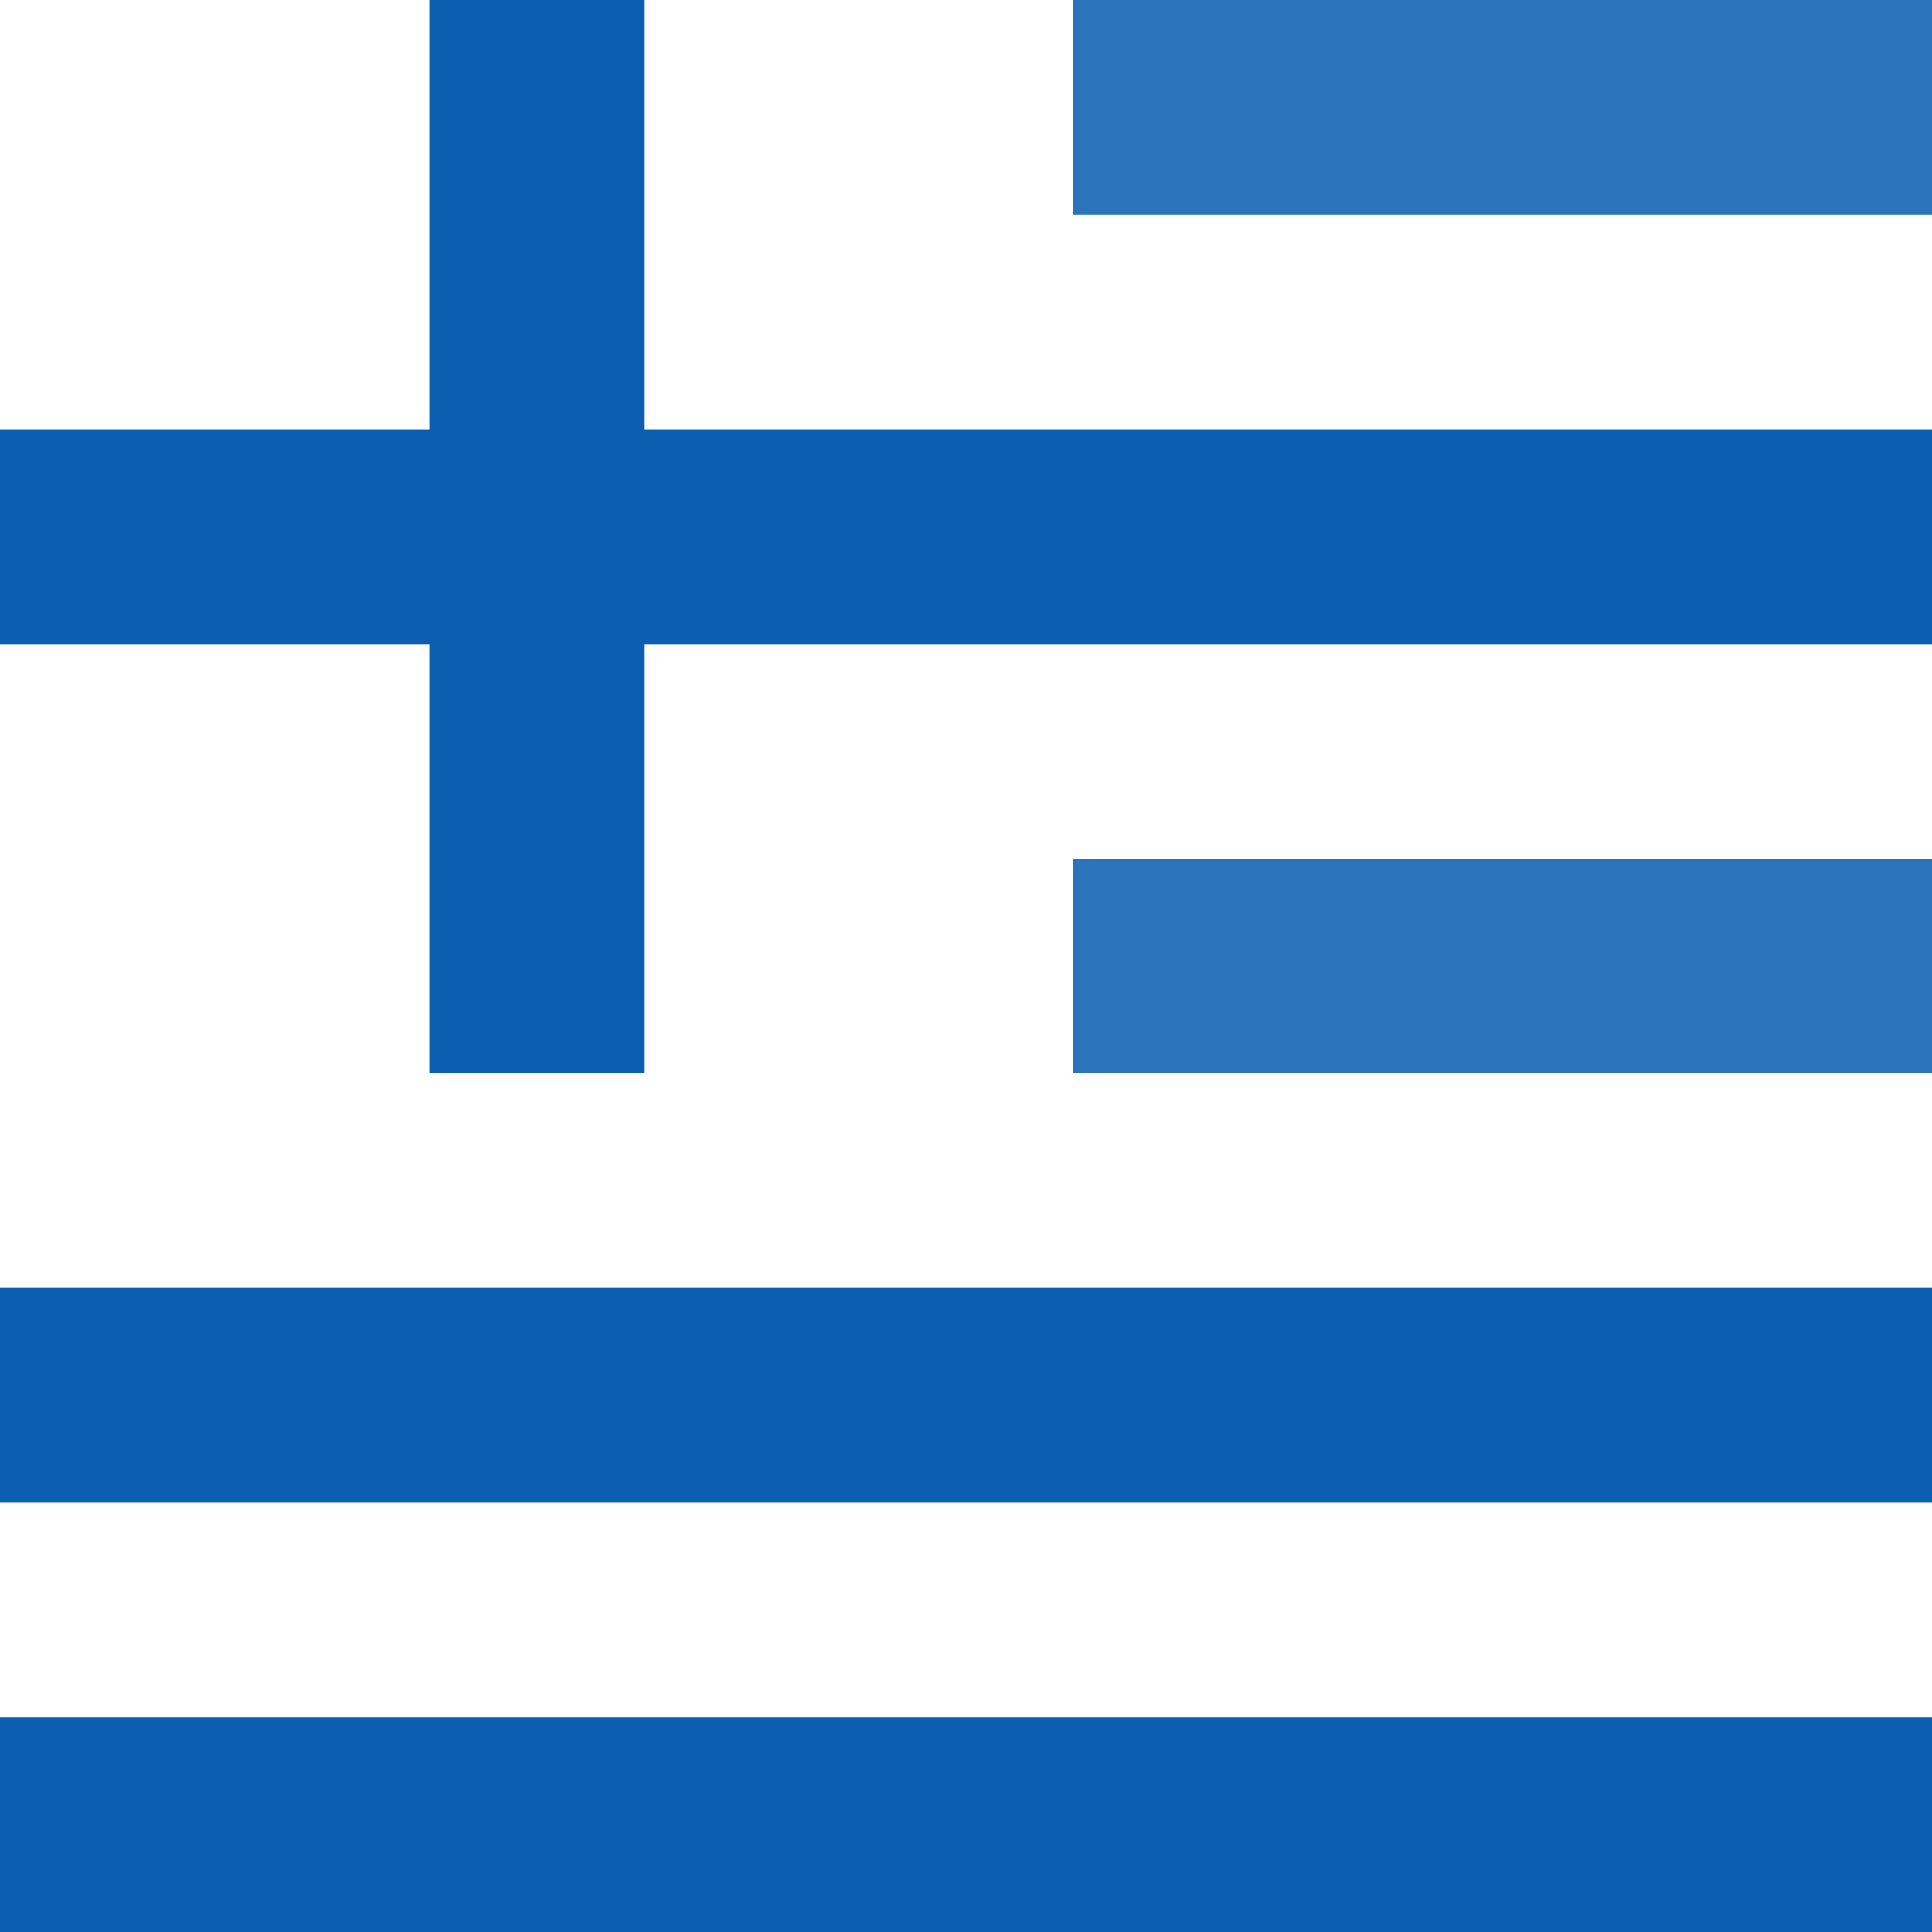
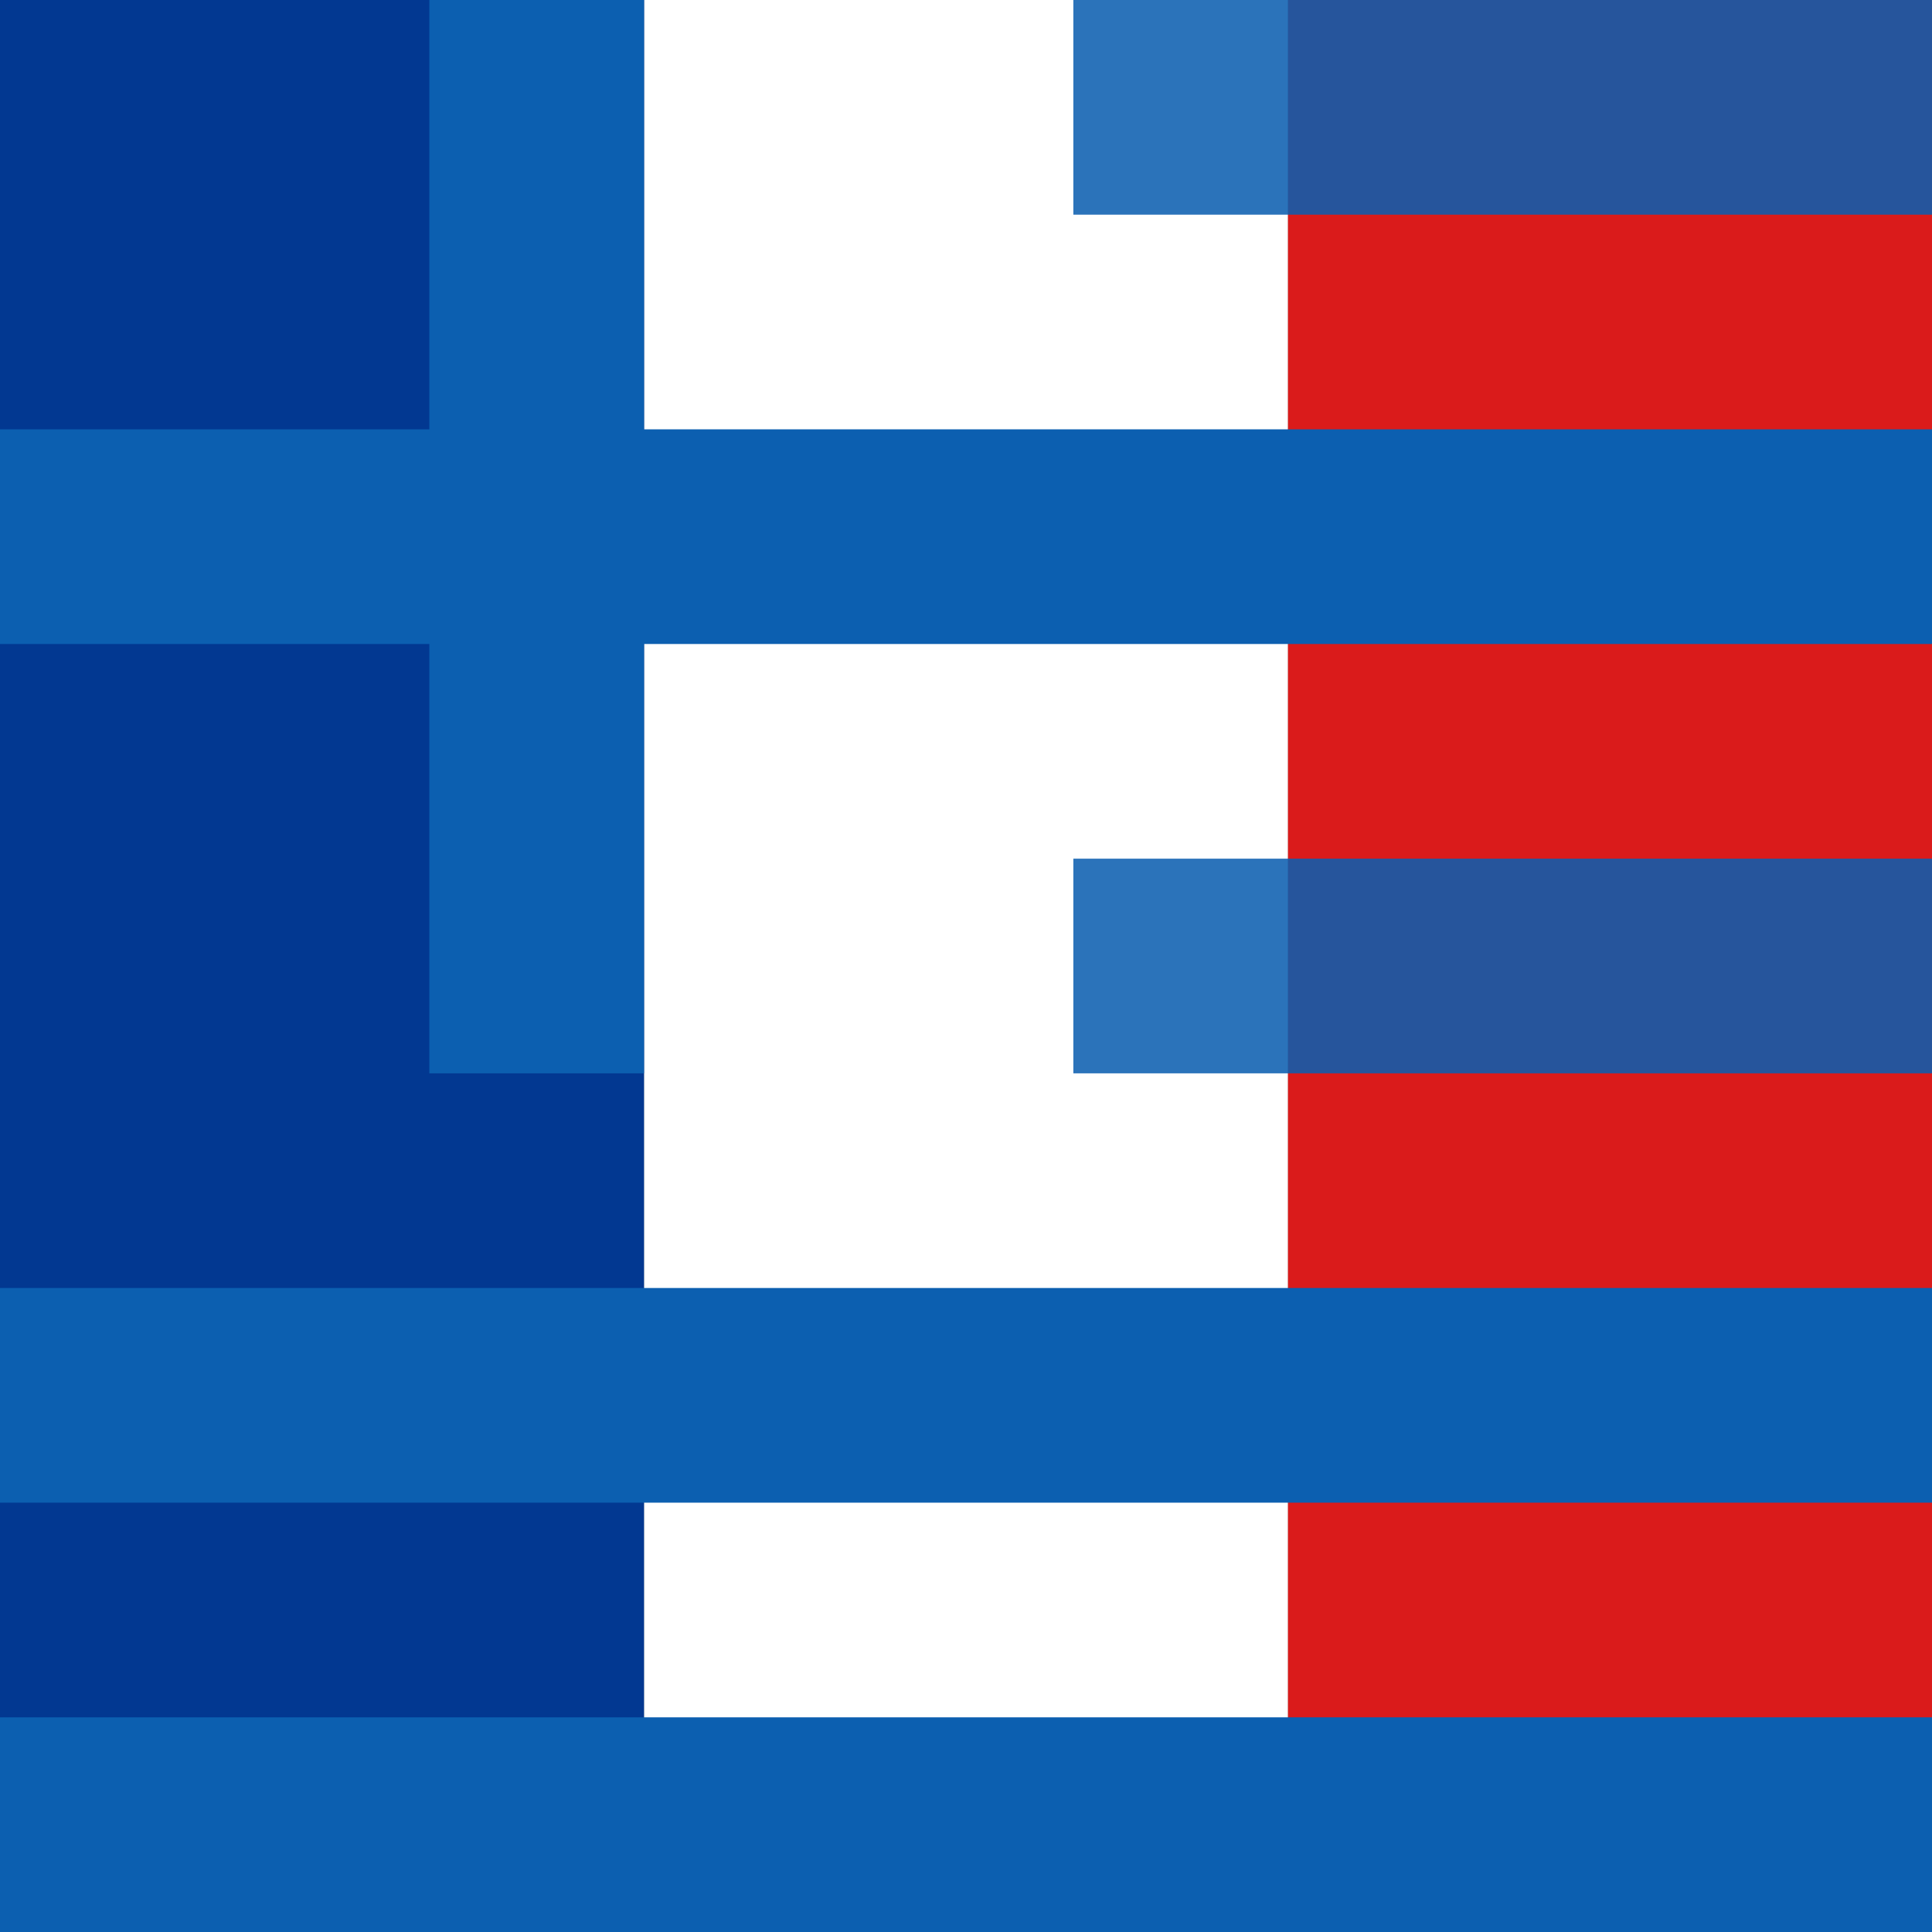
<svg xmlns="http://www.w3.org/2000/svg" id="a" viewBox="0 0 450 450">
  <rect x="0" y="0" width="450" height="450" fill="#808080" stroke="none" />
  <defs>
    <style>.b,.c{fill:#0c5fb0;}.d{fill:#fff;}.e{fill:#da1b1b;}.f{fill:#023891;}.c{opacity:.87;}</style>
  </defs>
  <rect class="d" x="0" y="150" width="450" height="150" transform="translate(450 0) rotate(90)" />
  <rect class="e" x="150" y="150" width="450" height="150" transform="translate(600 -150) rotate(90)" />
  <rect class="f" x="-150" y="150" width="450" height="150" transform="translate(300 150) rotate(90)" />
-   <rect class="d" width="450" height="450" />
  <rect class="b" x="0" y="400" width="450" height="50" />
  <rect class="b" y="300" width="450" height="50" />
  <rect class="c" x="250" y="200" width="200" height="50" />
  <rect class="c" x="250" width="200" height="50" />
  <rect class="b" y="100" width="450" height="50" />
  <rect class="b" y="100" width="250" height="50" transform="translate(250 0) rotate(90)" />
</svg>